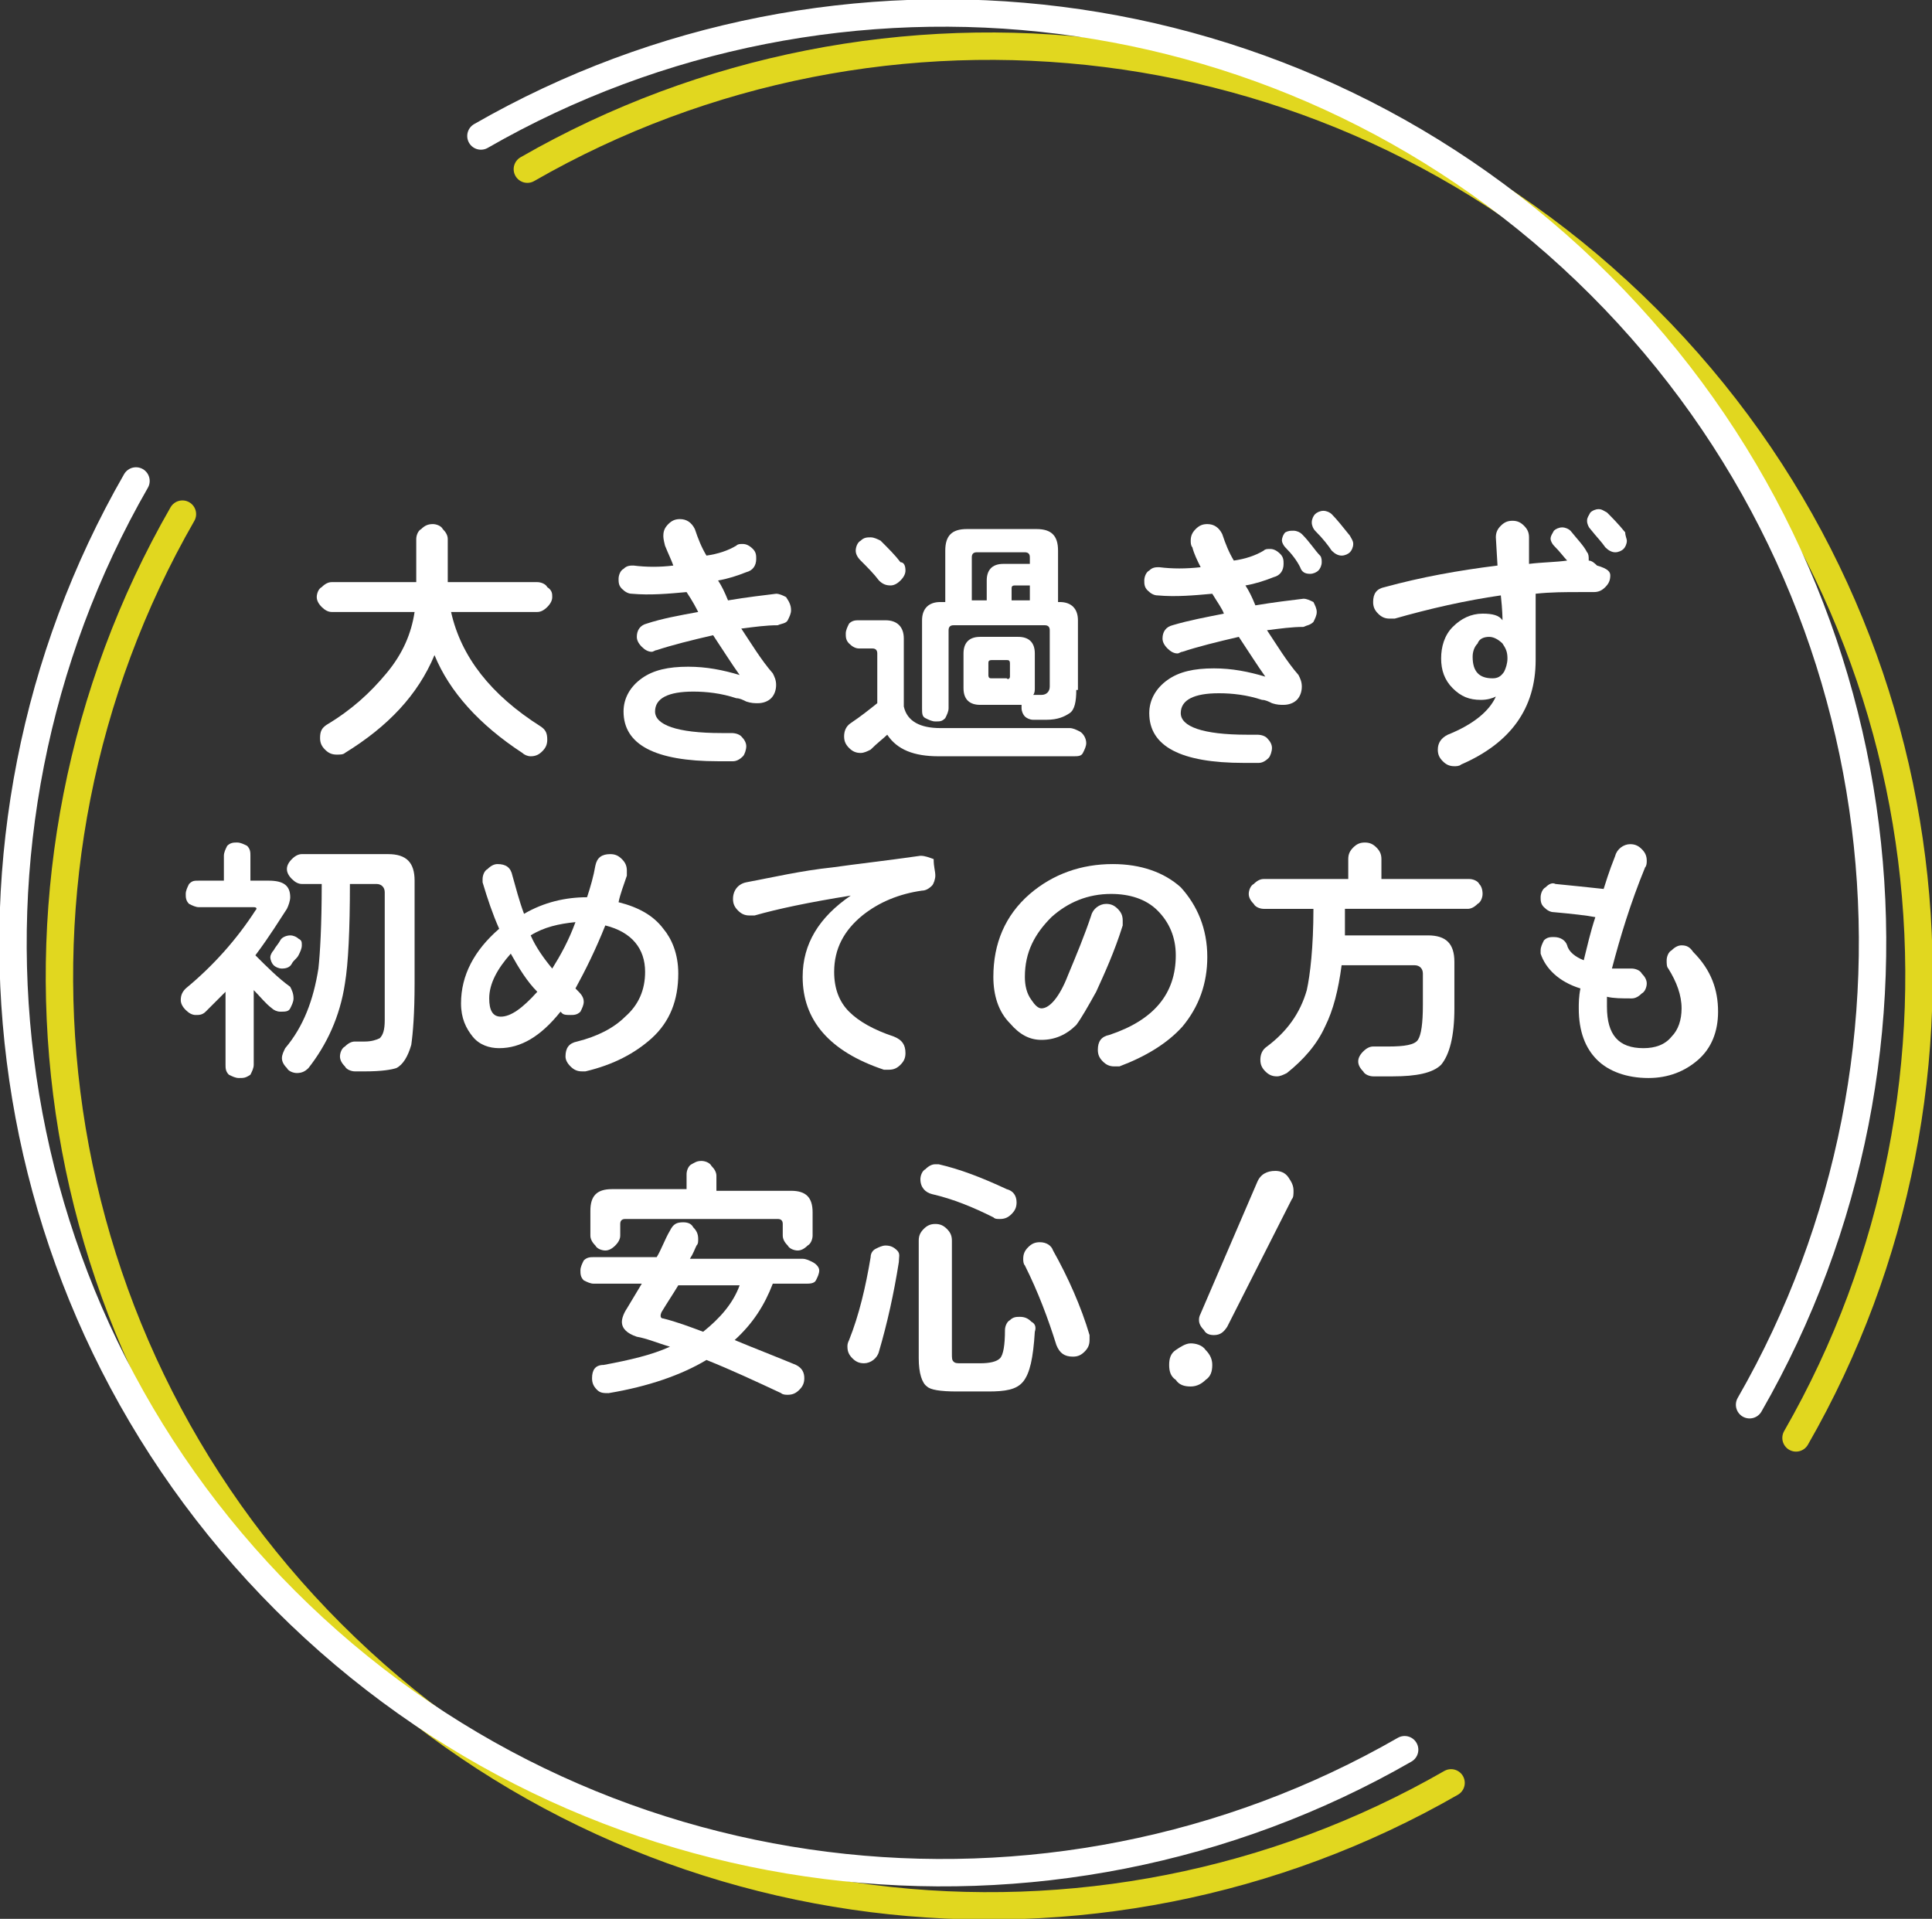
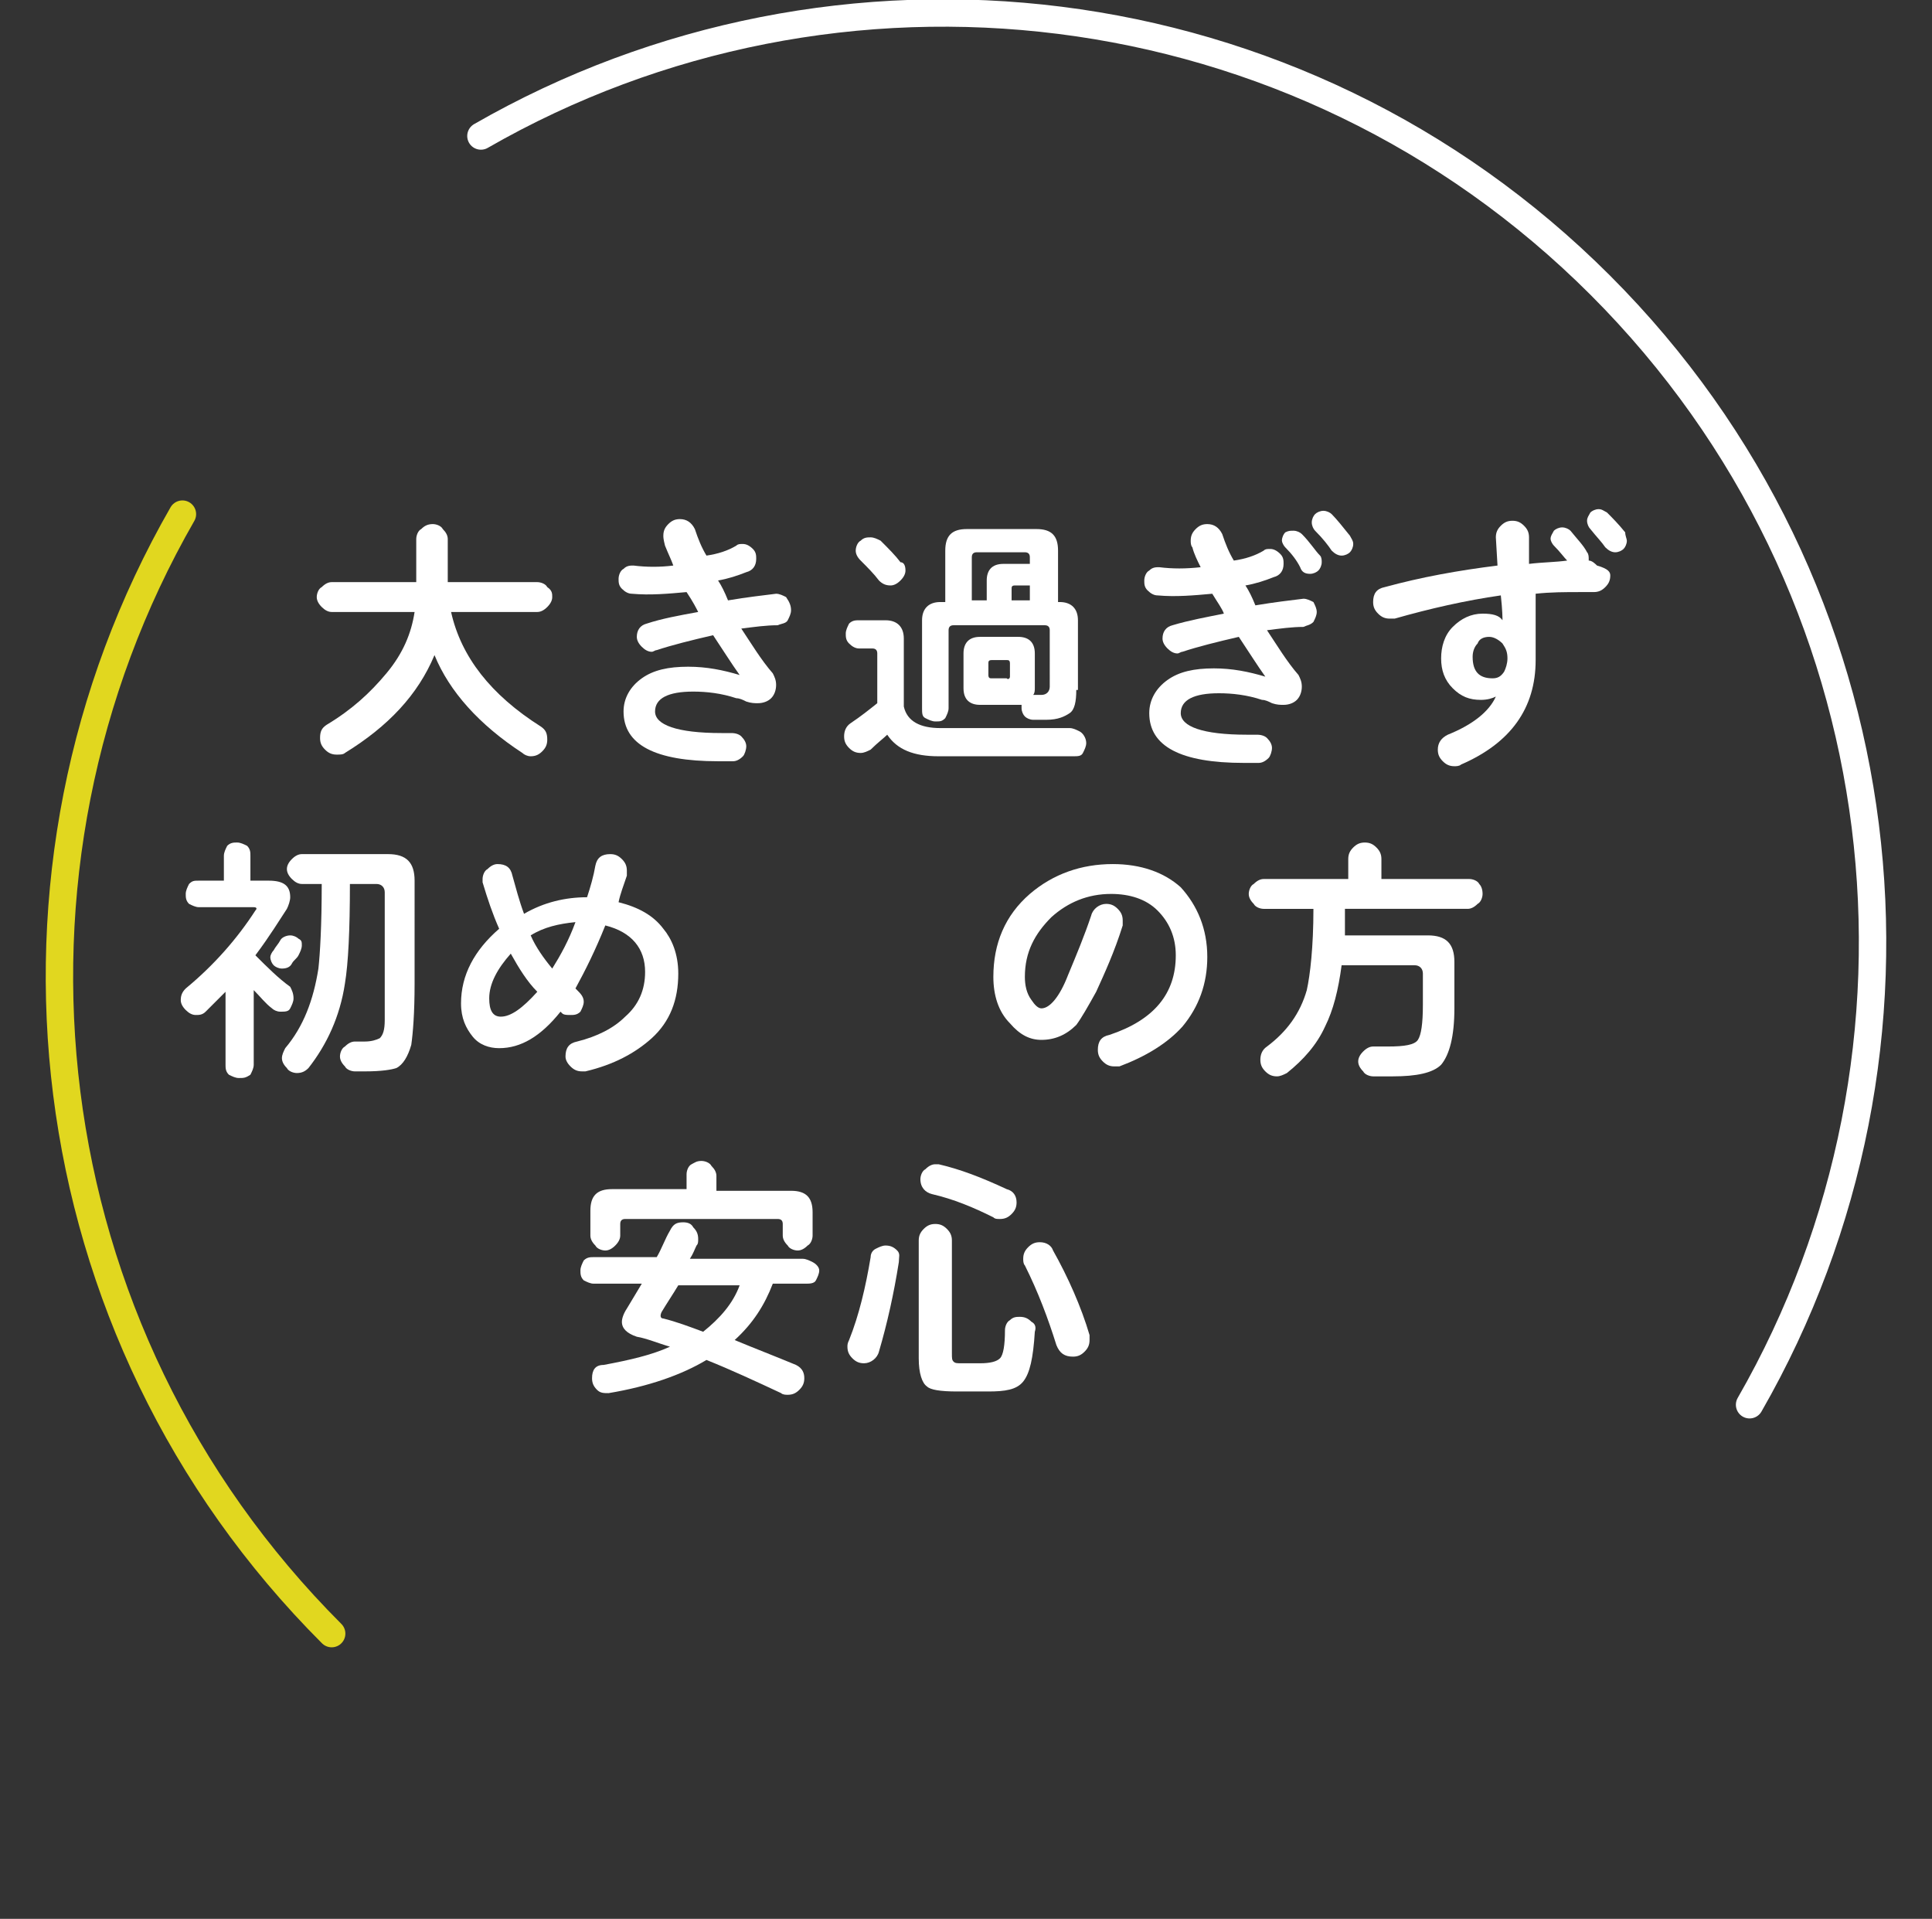
<svg xmlns="http://www.w3.org/2000/svg" version="1.1" id="レイヤー_1" x="0px" y="0px" viewBox="0 0 116.5 115.7" style="enable-background:new 0 0 116.5 115.7;" xml:space="preserve">
  <rect x="0" y="0" width="116.5" height="115.7" fill="#333333" stroke="none" />
  <style type="text/css">
	.st0{fill:#FFFFFF;}
	.st1{fill:none;stroke:#E1D71F;stroke-width:1.652;stroke-linecap:round;stroke-linejoin:round;stroke-miterlimit:10;}
	.st2{fill:none;stroke:#FFFFFF;stroke-width:1.652;stroke-linecap:round;stroke-linejoin:round;stroke-miterlimit:10;}
</style>
  <g>
    <g>
      <path class="st0" d="M33.3,36c0,0.2-0.1,0.4-0.3,0.6c-0.2,0.2-0.4,0.3-0.6,0.3h-5.2c0.6,2.7,2.4,5,5.4,6.9    c0.3,0.2,0.4,0.4,0.4,0.8c0,0.3-0.1,0.5-0.3,0.7c-0.2,0.2-0.4,0.3-0.7,0.3c-0.2,0-0.4-0.1-0.5-0.2c-2.6-1.7-4.4-3.7-5.3-5.9    c-1,2.4-2.8,4.3-5.4,5.9c-0.1,0.1-0.3,0.1-0.5,0.1c-0.3,0-0.5-0.1-0.7-0.3c-0.2-0.2-0.3-0.4-0.3-0.7c0-0.4,0.1-0.6,0.4-0.8    c1.5-0.9,2.6-1.9,3.6-3.1s1.5-2.4,1.7-3.7h-5c-0.2,0-0.4-0.1-0.6-0.3c-0.2-0.2-0.3-0.4-0.3-0.6c0-0.2,0.1-0.5,0.3-0.6    c0.2-0.2,0.4-0.3,0.6-0.3h5.1v-2.6c0-0.2,0.1-0.5,0.3-0.6c0.2-0.2,0.4-0.3,0.7-0.3c0.2,0,0.5,0.1,0.6,0.3c0.2,0.2,0.3,0.4,0.3,0.6    v2.6h5.4c0.2,0,0.5,0.1,0.6,0.3C33.3,35.6,33.3,35.8,33.3,36z" />
      <path class="st0" d="M47.7,36.8c0,0.2-0.1,0.4-0.2,0.6s-0.4,0.2-0.6,0.3c-0.7,0-1.4,0.1-2.2,0.2c0.6,0.9,1.2,1.9,1.9,2.7    c0.1,0.2,0.2,0.4,0.2,0.7c0,0.3-0.1,0.6-0.3,0.8c-0.2,0.2-0.5,0.3-0.8,0.3c-0.2,0-0.4,0-0.7-0.1c-0.2-0.1-0.4-0.2-0.6-0.2    c-0.9-0.3-1.8-0.4-2.6-0.4c-1.5,0-2.3,0.4-2.3,1.2c0,0.8,1.3,1.3,4,1.3c0.1,0,0.3,0,0.6,0c0.3,0,0.5,0.1,0.6,0.2    c0.2,0.2,0.3,0.4,0.3,0.6c0,0.2-0.1,0.5-0.2,0.6c-0.2,0.2-0.4,0.3-0.6,0.3c-0.5,0-0.8,0-0.9,0c-3.8,0-5.7-1-5.7-3    c0-0.8,0.4-1.5,1.1-2c0.7-0.5,1.6-0.7,2.8-0.7c1.1,0,2.1,0.2,3.1,0.5c-0.5-0.7-1-1.5-1.6-2.4c-1.3,0.3-2.5,0.6-3.4,0.9    c-0.1,0-0.2,0.1-0.3,0.1c-0.2,0-0.4-0.1-0.6-0.3s-0.3-0.4-0.3-0.6c0-0.4,0.2-0.7,0.6-0.8c0.9-0.3,2-0.5,3.1-0.7    c-0.1-0.2-0.3-0.6-0.7-1.2c-1.1,0.1-2.2,0.2-3.3,0.1c-0.2,0-0.4-0.1-0.6-0.3c-0.2-0.2-0.2-0.4-0.2-0.6c0-0.2,0.1-0.5,0.3-0.6    c0.2-0.2,0.4-0.2,0.6-0.2c0.8,0.1,1.6,0.1,2.4,0c-0.1-0.3-0.3-0.7-0.5-1.2C40,32.5,40,32.4,40,32.3c0-0.3,0.1-0.5,0.3-0.7    c0.2-0.2,0.4-0.3,0.7-0.3c0.4,0,0.7,0.2,0.9,0.6c0.2,0.6,0.4,1.1,0.7,1.6c0.7-0.1,1.3-0.3,1.8-0.6c0.1-0.1,0.2-0.1,0.4-0.1    c0.2,0,0.4,0.1,0.6,0.3c0.2,0.2,0.2,0.4,0.2,0.6c0,0.4-0.2,0.7-0.6,0.8c-0.5,0.2-1.1,0.4-1.7,0.5c0.2,0.3,0.4,0.7,0.6,1.2    c1.2-0.2,2.1-0.3,2.9-0.4c0.2,0,0.4,0.1,0.6,0.2C47.6,36.3,47.7,36.5,47.7,36.8z" />
      <path class="st0" d="M65.5,44.8c0,0.2-0.1,0.4-0.2,0.6s-0.3,0.2-0.6,0.2h-8.1c-1.5,0-2.5-0.4-3.1-1.3c-0.2,0.2-0.6,0.5-1,0.9    c-0.2,0.1-0.4,0.2-0.6,0.2c-0.3,0-0.5-0.1-0.7-0.3c-0.2-0.2-0.3-0.4-0.3-0.7c0-0.3,0.1-0.6,0.4-0.8c0.6-0.4,1.1-0.8,1.6-1.2v-3    c0-0.2-0.1-0.3-0.3-0.3h-0.8c-0.2,0-0.4-0.1-0.6-0.3c-0.2-0.2-0.2-0.4-0.2-0.6c0-0.2,0.1-0.4,0.2-0.6c0.2-0.2,0.4-0.2,0.6-0.2h1.6    c0.7,0,1.1,0.4,1.1,1.1v4.1c0.2,0.9,1,1.3,2.2,1.3h7.8c0.2,0,0.4,0.1,0.6,0.2S65.5,44.5,65.5,44.8z M54.6,34.4    c0,0.2-0.1,0.4-0.3,0.6c-0.2,0.2-0.4,0.3-0.6,0.3c-0.3,0-0.5-0.1-0.7-0.3c-0.3-0.4-0.7-0.8-1.1-1.2c-0.2-0.2-0.3-0.4-0.3-0.6    s0.1-0.5,0.3-0.6c0.2-0.2,0.4-0.2,0.6-0.2c0.2,0,0.4,0.1,0.6,0.2c0.5,0.5,0.9,0.9,1.2,1.3C54.5,33.9,54.6,34.1,54.6,34.4z     M64.9,41.6c0,0.7-0.1,1.2-0.4,1.4c-0.3,0.2-0.7,0.4-1.4,0.4h-0.8c-0.2,0-0.4-0.1-0.5-0.2c-0.1-0.1-0.2-0.3-0.2-0.5    c0-0.1,0-0.1,0-0.2c-0.1,0-0.1,0-0.2,0h-2.3c-0.6,0-1-0.3-1-1v-2.1c0-0.6,0.3-1,1-1h2.3c0.6,0,1,0.3,1,1v2.1c0,0.1,0,0.3-0.1,0.4    h0.5c0.3,0,0.5-0.2,0.5-0.5V38c0-0.2-0.1-0.3-0.3-0.3h-5.5c-0.2,0-0.3,0.1-0.3,0.3v4.7c0,0.2-0.1,0.4-0.2,0.6    c-0.2,0.2-0.3,0.2-0.6,0.2c-0.2,0-0.4-0.1-0.6-0.2s-0.2-0.3-0.2-0.6v-5.3c0-0.7,0.4-1.1,1.1-1.1H57v-3.1c0-0.9,0.4-1.3,1.3-1.3    h4.2c0.9,0,1.3,0.4,1.3,1.3v3.1h0.1c0.7,0,1.1,0.4,1.1,1.1V41.6z M62.1,34.1v-0.5c0-0.2-0.1-0.3-0.3-0.3h-2.9    c-0.2,0-0.3,0.1-0.3,0.3v2.6h0.9V35c0-0.6,0.3-1,1-1H62.1z M60.9,40.8V40c0-0.2-0.1-0.2-0.2-0.2h-0.9c-0.2,0-0.2,0.1-0.2,0.2v0.7    c0,0.2,0.1,0.2,0.2,0.2h0.9C60.8,41,60.9,40.9,60.9,40.8z M62.1,36.2v-0.9h-0.9c-0.2,0-0.2,0.1-0.2,0.2v0.7H62.1z" />
      <path class="st0" d="M79.4,36.9c0,0.2-0.1,0.4-0.2,0.6c-0.2,0.2-0.4,0.2-0.6,0.3c-0.7,0-1.4,0.1-2.2,0.2c0.6,0.9,1.2,1.9,1.9,2.7    c0.1,0.2,0.2,0.4,0.2,0.7c0,0.3-0.1,0.6-0.3,0.8c-0.2,0.2-0.5,0.3-0.8,0.3c-0.2,0-0.4,0-0.7-0.1c-0.2-0.1-0.4-0.2-0.6-0.2    c-0.9-0.3-1.8-0.4-2.6-0.4c-1.5,0-2.3,0.4-2.3,1.2c0,0.8,1.3,1.3,4,1.3c0.1,0,0.3,0,0.6,0c0.3,0,0.5,0.1,0.6,0.2    c0.2,0.2,0.3,0.4,0.3,0.6c0,0.2-0.1,0.5-0.2,0.6c-0.2,0.2-0.4,0.3-0.6,0.3c-0.3,0-0.6,0-0.9,0c-3.8,0-5.7-1-5.7-3    c0-0.8,0.4-1.5,1.1-2c0.7-0.5,1.6-0.7,2.8-0.7c1.1,0,2.1,0.2,3.1,0.5c-0.5-0.7-1-1.5-1.6-2.4c-1.3,0.3-2.5,0.6-3.4,0.9    c-0.1,0-0.2,0.1-0.3,0.1c-0.2,0-0.4-0.1-0.6-0.3c-0.2-0.2-0.3-0.4-0.3-0.6c0-0.4,0.2-0.7,0.6-0.8c1-0.3,2.1-0.5,3.1-0.7    c-0.1-0.3-0.4-0.7-0.7-1.2c-1.1,0.1-2.2,0.2-3.3,0.1c-0.2,0-0.4-0.1-0.6-0.3c-0.2-0.2-0.2-0.4-0.2-0.6c0-0.2,0.1-0.5,0.3-0.6    c0.2-0.2,0.4-0.2,0.6-0.2c0.8,0.1,1.6,0.1,2.5,0c-0.2-0.4-0.4-0.8-0.5-1.2c-0.1-0.1-0.1-0.3-0.1-0.4c0-0.3,0.1-0.5,0.3-0.7    c0.2-0.2,0.4-0.3,0.7-0.3c0.4,0,0.7,0.2,0.9,0.6c0.2,0.6,0.4,1.1,0.7,1.6c0.7-0.1,1.3-0.3,1.8-0.6c0.1-0.1,0.2-0.1,0.4-0.1    c0.2,0,0.4,0.1,0.6,0.3s0.2,0.4,0.2,0.6c0,0.4-0.2,0.7-0.6,0.8c-0.5,0.2-1.1,0.4-1.7,0.5c0.2,0.3,0.4,0.7,0.6,1.2    c1.2-0.2,2.1-0.3,2.9-0.4c0.2,0,0.4,0.1,0.6,0.2C79.3,36.5,79.4,36.7,79.4,36.9z M79.7,33.9c0,0.2-0.1,0.4-0.2,0.5    c-0.1,0.1-0.3,0.2-0.5,0.2c-0.3,0-0.5-0.1-0.6-0.4c-0.2-0.4-0.5-0.8-0.9-1.2c-0.1-0.1-0.2-0.3-0.2-0.4c0-0.2,0.1-0.4,0.2-0.5    C77.7,32,77.8,32,78,32c0.2,0,0.4,0.1,0.5,0.2c0.5,0.5,0.8,1,1.1,1.3C79.7,33.6,79.7,33.8,79.7,33.9z M81.6,32.8    c0,0.2-0.1,0.4-0.2,0.5s-0.3,0.2-0.5,0.2c-0.2,0-0.4-0.1-0.6-0.3c-0.2-0.3-0.5-0.7-1-1.2c-0.1-0.1-0.2-0.3-0.2-0.5    c0-0.2,0.1-0.4,0.2-0.5c0.1-0.1,0.3-0.2,0.5-0.2s0.4,0.1,0.5,0.2c0.3,0.3,0.7,0.8,1.1,1.3C81.5,32.5,81.6,32.6,81.6,32.8z" />
      <path class="st0" d="M97.1,34.7c0,0.3-0.1,0.5-0.3,0.7c-0.2,0.2-0.4,0.3-0.7,0.3c-0.3,0-0.5,0-0.8,0c-0.9,0-1.8,0-2.7,0.1    c0,1.1,0,2.4,0,4c0,2.9-1.5,5-4.5,6.3c-0.1,0.1-0.3,0.1-0.4,0.1c-0.3,0-0.5-0.1-0.7-0.3c-0.2-0.2-0.3-0.4-0.3-0.7    c0-0.4,0.2-0.7,0.6-0.9c1.5-0.6,2.5-1.4,2.9-2.3c-0.2,0.1-0.5,0.2-0.9,0.2c-0.7,0-1.2-0.2-1.7-0.7c-0.5-0.5-0.7-1.1-0.7-1.8    c0-0.7,0.2-1.4,0.7-1.9c0.5-0.5,1.1-0.8,1.8-0.8c0.6,0,1,0.1,1.2,0.4c0-0.1,0-0.6-0.1-1.5c-2.1,0.3-4.3,0.8-6.4,1.4    c-0.1,0-0.2,0-0.3,0c-0.3,0-0.5-0.1-0.7-0.3c-0.2-0.2-0.3-0.4-0.3-0.7c0-0.5,0.2-0.8,0.7-0.9c2.2-0.6,4.4-1,6.8-1.3l-0.1-1.7    c0-0.3,0.1-0.5,0.3-0.7c0.2-0.2,0.4-0.3,0.7-0.3c0.3,0,0.5,0.1,0.7,0.3c0.2,0.2,0.3,0.4,0.3,0.7V34c0.8-0.1,1.6-0.1,2.3-0.2    c-0.2-0.2-0.4-0.5-0.8-0.9c-0.1-0.1-0.2-0.3-0.2-0.4c0-0.2,0.1-0.3,0.2-0.5c0.1-0.1,0.3-0.2,0.5-0.2c0.2,0,0.4,0.1,0.5,0.2    c0.4,0.5,0.8,0.9,1,1.3c0.1,0.1,0.1,0.3,0.1,0.4c0,0,0,0,0,0.1c0.2,0,0.4,0.2,0.5,0.3C97,34.3,97.1,34.5,97.1,34.7z M90.9,39.7    c0-0.4-0.1-0.6-0.3-0.9c-0.2-0.2-0.5-0.4-0.8-0.4c-0.3,0-0.6,0.1-0.7,0.4c-0.2,0.2-0.3,0.5-0.3,0.8c0,0.9,0.4,1.3,1.2,1.3    c0.3,0,0.5-0.1,0.7-0.4C90.8,40.3,90.9,40,90.9,39.7z M98.1,32.6c0,0.2-0.1,0.4-0.2,0.5c-0.1,0.1-0.3,0.2-0.5,0.2    c-0.2,0-0.4-0.1-0.6-0.3c-0.2-0.3-0.5-0.6-0.9-1.1c-0.1-0.1-0.2-0.3-0.2-0.5c0-0.2,0.1-0.3,0.2-0.5c0.1-0.1,0.3-0.2,0.5-0.2    c0.2,0,0.3,0.1,0.5,0.2c0.3,0.3,0.7,0.7,1.1,1.2C98,32.3,98.1,32.5,98.1,32.6z" />
      <path class="st0" d="M17.7,60.2c0,0.2-0.1,0.4-0.2,0.6S17.2,61,16.9,61c-0.2,0-0.4-0.1-0.5-0.2c-0.4-0.3-0.7-0.7-1.1-1.1v4.5    c0,0.2-0.1,0.4-0.2,0.6C14.8,65,14.7,65,14.4,65c-0.2,0-0.4-0.1-0.6-0.2c-0.2-0.2-0.2-0.4-0.2-0.6v-4.4c-0.3,0.3-0.7,0.7-1.2,1.2    c-0.2,0.2-0.4,0.2-0.6,0.2c-0.2,0-0.4-0.1-0.6-0.3c-0.2-0.2-0.3-0.4-0.3-0.6c0-0.3,0.1-0.5,0.3-0.7c1.7-1.4,3.1-3,4.2-4.7    c0.1-0.1,0.1-0.2-0.1-0.2H12c-0.2,0-0.4-0.1-0.6-0.2c-0.2-0.2-0.2-0.4-0.2-0.6c0-0.2,0.1-0.4,0.2-0.6c0.2-0.2,0.3-0.2,0.6-0.2h1.5    v-1.5c0-0.2,0.1-0.4,0.2-0.6c0.2-0.2,0.4-0.2,0.6-0.2c0.2,0,0.4,0.1,0.6,0.2c0.2,0.2,0.2,0.4,0.2,0.6v1.5h1.1c0.9,0,1.3,0.3,1.3,1    c0,0.2-0.1,0.5-0.2,0.7c-0.4,0.6-1,1.6-1.9,2.8c0.7,0.7,1.4,1.4,2.1,1.9C17.6,59.7,17.7,59.9,17.7,60.2z M18.2,57    c0,0.2-0.1,0.4-0.2,0.6c-0.1,0.2-0.3,0.3-0.4,0.5s-0.3,0.3-0.6,0.3c-0.2,0-0.4-0.1-0.5-0.2c-0.1-0.1-0.2-0.3-0.2-0.5    c0-0.1,0.1-0.3,0.2-0.4c0.1-0.2,0.3-0.4,0.4-0.6c0.1-0.2,0.4-0.3,0.6-0.3c0.2,0,0.4,0.1,0.5,0.2C18.2,56.7,18.2,56.8,18.2,57z     M25,59.3c0,1.8-0.1,3-0.2,3.7c-0.2,0.7-0.5,1.2-0.9,1.4c-0.3,0.1-0.9,0.2-1.9,0.2h-0.6c-0.2,0-0.5-0.1-0.6-0.3    c-0.2-0.2-0.3-0.4-0.3-0.6c0-0.2,0.1-0.5,0.3-0.6c0.2-0.2,0.4-0.3,0.6-0.3H22c0.4,0,0.7-0.1,0.9-0.2c0.2-0.2,0.3-0.5,0.3-1.1    c0-0.4,0-1.3,0-2.7v-5c0-0.3-0.2-0.5-0.5-0.5h-1.6c0,2.8-0.1,4.8-0.3,6c-0.3,2-1.1,3.7-2.2,5.1c-0.2,0.2-0.4,0.3-0.7,0.3    c-0.2,0-0.5-0.1-0.6-0.3c-0.2-0.2-0.3-0.4-0.3-0.6c0-0.2,0.1-0.4,0.2-0.6c1.1-1.3,1.7-2.9,2-4.8c0.1-0.9,0.2-2.6,0.2-5.1h-1.2    c-0.2,0-0.4-0.1-0.6-0.3c-0.2-0.2-0.3-0.4-0.3-0.6s0.1-0.4,0.3-0.6c0.2-0.2,0.4-0.3,0.6-0.3h5.2c1.1,0,1.6,0.5,1.6,1.6V59.3z" />
      <path class="st0" d="M40.9,58.7c0,1.6-0.5,2.9-1.6,3.9c-1,0.9-2.3,1.6-4,2c-0.1,0-0.1,0-0.2,0c-0.3,0-0.5-0.1-0.7-0.3    c-0.2-0.2-0.3-0.4-0.3-0.6c0-0.5,0.2-0.8,0.7-0.9c1.2-0.3,2.2-0.8,2.9-1.5c0.8-0.7,1.2-1.6,1.2-2.7c0-1.4-0.8-2.4-2.4-2.8    c-0.6,1.5-1.2,2.7-1.8,3.8l0.1,0.1c0.2,0.2,0.4,0.4,0.4,0.7c0,0.2-0.1,0.4-0.2,0.6c-0.2,0.2-0.4,0.2-0.6,0.2c-0.2,0-0.4,0-0.5-0.1    l-0.1-0.1c-1.2,1.5-2.4,2.2-3.7,2.2c-0.6,0-1.2-0.2-1.6-0.7c-0.4-0.5-0.7-1.1-0.7-2c0-1.7,0.8-3.2,2.3-4.5c-0.4-0.9-0.7-1.8-1-2.8    c0-0.1,0-0.2,0-0.2c0-0.2,0.1-0.5,0.3-0.6c0.2-0.2,0.4-0.3,0.6-0.3c0.5,0,0.8,0.2,0.9,0.7c0.2,0.7,0.4,1.5,0.7,2.3    c1.2-0.7,2.5-1,3.8-1c0.2-0.6,0.4-1.3,0.5-1.9c0.1-0.5,0.4-0.7,0.9-0.7c0.3,0,0.5,0.1,0.7,0.3s0.3,0.4,0.3,0.7c0,0.1,0,0.2,0,0.3    c-0.2,0.6-0.4,1.1-0.5,1.6c1.2,0.3,2.1,0.8,2.7,1.6C40.5,56.6,40.9,57.5,40.9,58.7z M32.4,59.8c-0.6-0.6-1.1-1.4-1.6-2.3    c-0.8,0.9-1.3,1.8-1.3,2.7c0,0.7,0.2,1.1,0.7,1.1C30.8,61.3,31.5,60.8,32.4,59.8z M34.7,55.6c-1,0.1-1.9,0.3-2.7,0.8    c0.3,0.7,0.8,1.4,1.3,2C33.8,57.6,34.3,56.7,34.7,55.6z" />
-       <path class="st0" d="M56.4,52.8c0,0.2-0.1,0.5-0.2,0.6c-0.2,0.2-0.4,0.3-0.6,0.3c-1.4,0.2-2.6,0.7-3.6,1.5c-1.1,0.9-1.7,2-1.7,3.4    c0,1,0.3,1.8,0.9,2.4c0.6,0.6,1.5,1.1,2.7,1.5c0.5,0.2,0.7,0.5,0.7,1c0,0.3-0.1,0.5-0.3,0.7c-0.2,0.2-0.4,0.3-0.7,0.3    c-0.1,0-0.2,0-0.3,0c-3.3-1.1-4.9-3-4.9-5.6c0-2,1-3.6,2.9-4.9c-2.5,0.4-4.4,0.8-5.8,1.2c-0.1,0-0.2,0-0.3,0    c-0.3,0-0.5-0.1-0.7-0.3c-0.2-0.2-0.3-0.4-0.3-0.7c0-0.5,0.3-0.9,0.8-1c1.6-0.3,3.3-0.7,5.2-0.9c1.4-0.2,3.2-0.4,5.3-0.7    c0.3,0,0.5,0.1,0.8,0.2C56.3,52.3,56.4,52.5,56.4,52.8z" />
      <path class="st0" d="M72.8,57.7c0,1.6-0.5,3-1.5,4.2c-0.9,1-2.2,1.8-3.8,2.4c-0.1,0-0.2,0-0.3,0c-0.3,0-0.5-0.1-0.7-0.3    c-0.2-0.2-0.3-0.4-0.3-0.7c0-0.5,0.2-0.8,0.7-0.9c2.7-0.9,4-2.5,4-4.8c0-1.1-0.4-2-1.1-2.7c-0.7-0.7-1.7-1-2.8-1    c-1.4,0-2.6,0.5-3.6,1.4c-1,1-1.6,2.1-1.6,3.6c0,0.5,0.1,1,0.4,1.4c0.2,0.3,0.4,0.5,0.6,0.5c0.5,0,1.1-0.7,1.6-2    c0.5-1.2,1-2.4,1.4-3.6c0.1-0.4,0.5-0.7,0.9-0.7c0.3,0,0.5,0.1,0.7,0.3s0.3,0.4,0.3,0.7c0,0.1,0,0.2,0,0.3c-0.5,1.6-1.1,2.9-1.6,4    c-0.5,0.9-0.9,1.6-1.2,2c-0.6,0.6-1.3,0.9-2.1,0.9c-0.7,0-1.3-0.3-1.9-1c-0.7-0.7-1-1.7-1-2.8c0-2,0.7-3.7,2.2-5    c1.4-1.2,3.1-1.8,5-1.8c1.7,0,3.1,0.5,4.1,1.4C72.2,54.6,72.8,56,72.8,57.7z" />
      <path class="st0" d="M89.4,53.9c0,0.2-0.1,0.5-0.3,0.6c-0.2,0.2-0.4,0.3-0.6,0.3h-7.4c0,0.4,0,0.9,0,1.6h5c1.1,0,1.6,0.5,1.6,1.6    v2.8c0,1.7-0.3,2.8-0.8,3.4c-0.5,0.5-1.5,0.7-2.9,0.7h-1.2c-0.2,0-0.5-0.1-0.6-0.3c-0.2-0.2-0.3-0.4-0.3-0.6    c0-0.2,0.1-0.4,0.3-0.6c0.2-0.2,0.4-0.3,0.6-0.3h0.9c1,0,1.6-0.1,1.8-0.4c0.2-0.3,0.3-1,0.3-2.1v-1.9c0-0.3-0.2-0.5-0.5-0.5h-4.4    c-0.2,1.5-0.5,2.7-1,3.7c-0.5,1.1-1.3,2-2.3,2.8c-0.2,0.1-0.4,0.2-0.6,0.2c-0.3,0-0.5-0.1-0.7-0.3c-0.2-0.2-0.3-0.4-0.3-0.7    c0-0.3,0.1-0.6,0.4-0.8c1.2-0.9,2-2,2.4-3.4c0.2-0.9,0.4-2.6,0.4-4.9h-3c-0.2,0-0.5-0.1-0.6-0.3c-0.2-0.2-0.3-0.4-0.3-0.6    c0-0.2,0.1-0.5,0.3-0.6c0.2-0.2,0.4-0.3,0.6-0.3h5.1v-1.2c0-0.3,0.1-0.5,0.3-0.7c0.2-0.2,0.4-0.3,0.7-0.3s0.5,0.1,0.7,0.3    c0.2,0.2,0.3,0.4,0.3,0.7v1.2h5.3c0.2,0,0.5,0.1,0.6,0.3C89.3,53.4,89.4,53.6,89.4,53.9z" />
-       <path class="st0" d="M103.6,61c0,1.2-0.4,2.2-1.2,2.9s-1.8,1.1-3,1.1c-1.3,0-2.4-0.4-3.1-1.1c-0.7-0.7-1.1-1.7-1.1-3.1    c0-0.3,0-0.7,0.1-1.2c-1.3-0.4-2.1-1.2-2.4-2.1c0-0.1,0-0.1,0-0.2c0-0.2,0.1-0.4,0.2-0.6c0.2-0.2,0.4-0.2,0.6-0.2    c0.4,0,0.7,0.2,0.8,0.5c0.1,0.4,0.5,0.7,1,0.9c0.2-0.8,0.4-1.7,0.7-2.6c-0.5-0.1-1.4-0.2-2.5-0.3c-0.2,0-0.4-0.1-0.6-0.3    s-0.2-0.4-0.2-0.6c0-0.2,0.1-0.5,0.3-0.6c0.2-0.2,0.4-0.3,0.6-0.2c1,0.1,2,0.2,2.9,0.3c0.1-0.3,0.3-1,0.7-2    c0.1-0.4,0.5-0.7,0.9-0.7c0.3,0,0.5,0.1,0.7,0.3c0.2,0.2,0.3,0.4,0.3,0.7c0,0.1,0,0.3-0.1,0.4c-0.9,2.2-1.5,4.2-2,6.1    c0.3,0,0.7,0,1.2,0c0.2,0,0.5,0.1,0.6,0.3c0.2,0.2,0.3,0.4,0.3,0.6c0,0.2-0.1,0.5-0.3,0.6c-0.2,0.2-0.4,0.3-0.6,0.3    c-0.6,0-1.1,0-1.5-0.1c0,0.3,0,0.5,0,0.6c0,1.7,0.7,2.5,2.2,2.5c0.7,0,1.3-0.2,1.7-0.7c0.4-0.4,0.6-1,0.6-1.7    c0-0.8-0.3-1.6-0.8-2.4c-0.1-0.1-0.1-0.3-0.1-0.5c0-0.2,0.1-0.5,0.3-0.6c0.2-0.2,0.4-0.3,0.6-0.3c0.3,0,0.5,0.1,0.7,0.4    C103.2,58.5,103.6,59.7,103.6,61z" />
      <path class="st0" d="M49.4,76.6c0,0.2-0.1,0.4-0.2,0.6s-0.4,0.2-0.6,0.2h-2c-0.5,1.3-1.2,2.4-2.3,3.4c1.2,0.5,2.5,1,3.7,1.5    c0.4,0.2,0.5,0.5,0.5,0.8c0,0.3-0.1,0.5-0.3,0.7c-0.2,0.2-0.4,0.3-0.7,0.3c-0.1,0-0.3,0-0.4-0.1c-1.5-0.7-3-1.4-4.5-2    c-1.5,0.9-3.5,1.6-5.9,2c-0.3,0-0.5,0-0.7-0.2s-0.3-0.4-0.3-0.7c0-0.5,0.2-0.8,0.7-0.8c1.6-0.3,2.9-0.6,4-1.1    c-0.7-0.2-1.4-0.5-2-0.6c-0.6-0.2-0.9-0.5-0.9-0.9c0-0.2,0.1-0.5,0.3-0.8c0.3-0.5,0.6-1,0.9-1.5h-2.9c-0.2,0-0.4-0.1-0.6-0.2    c-0.2-0.2-0.2-0.4-0.2-0.6s0.1-0.4,0.2-0.6c0.2-0.2,0.4-0.2,0.6-0.2h3.8c0.3-0.5,0.5-1.1,0.8-1.6c0.2-0.4,0.4-0.5,0.8-0.5    c0.3,0,0.5,0.1,0.6,0.3c0.2,0.2,0.3,0.4,0.3,0.7c0,0.2,0,0.3-0.1,0.4c-0.1,0.2-0.2,0.5-0.4,0.8h6.8c0.2,0,0.4,0.1,0.6,0.2    S49.4,76.4,49.4,76.6z M49,74.5c0,0.2-0.1,0.5-0.3,0.6c-0.2,0.2-0.4,0.3-0.6,0.3c-0.2,0-0.5-0.1-0.6-0.3c-0.2-0.2-0.3-0.4-0.3-0.6    v-0.7c0-0.2-0.1-0.3-0.3-0.3h-9.2c-0.2,0-0.3,0.1-0.3,0.3v0.7c0,0.2-0.1,0.4-0.3,0.6c-0.2,0.2-0.4,0.3-0.6,0.3    c-0.2,0-0.5-0.1-0.6-0.3c-0.2-0.2-0.3-0.4-0.3-0.6v-1.5c0-0.9,0.4-1.3,1.3-1.3h4.5v-0.9c0-0.2,0.1-0.5,0.3-0.6S42,70,42.3,70    c0.2,0,0.5,0.1,0.6,0.3c0.2,0.2,0.3,0.4,0.3,0.6v0.9h4.5c0.9,0,1.3,0.4,1.3,1.3V74.5z M44.6,77.5h-3.7c-0.3,0.5-0.7,1.1-1,1.6    c-0.1,0.2-0.1,0.4,0.1,0.4c0.8,0.2,1.6,0.5,2.4,0.8C43.4,79.5,44.2,78.6,44.6,77.5z" />
      <path class="st0" d="M54.2,76.1c-0.3,1.9-0.7,3.7-1.2,5.4c-0.1,0.4-0.5,0.7-0.9,0.7c-0.3,0-0.5-0.1-0.7-0.3    c-0.2-0.2-0.3-0.4-0.3-0.7c0-0.1,0-0.2,0.1-0.4c0.6-1.5,1-3.2,1.3-5c0-0.2,0.1-0.4,0.3-0.5c0.2-0.1,0.4-0.2,0.6-0.2    c0.3,0,0.5,0.1,0.7,0.3S54.2,75.8,54.2,76.1z M62.4,80.3c-0.1,1.6-0.3,2.5-0.7,3s-1.1,0.6-2.1,0.6h-1.9c-1,0-1.6-0.1-1.8-0.3    c-0.3-0.2-0.5-0.8-0.5-1.7v-7.1c0-0.3,0.1-0.5,0.3-0.7c0.2-0.2,0.4-0.3,0.7-0.3c0.3,0,0.5,0.1,0.7,0.3c0.2,0.2,0.3,0.4,0.3,0.7    v6.8c0,0.3,0,0.4,0.1,0.5s0.2,0.1,0.5,0.1h1.1c0.6,0,1-0.1,1.2-0.3c0.2-0.2,0.3-0.8,0.3-1.7c0-0.2,0.1-0.5,0.3-0.6    c0.2-0.2,0.4-0.2,0.6-0.2c0.3,0,0.5,0.1,0.7,0.3C62.4,79.8,62.5,80,62.4,80.3z M61.3,72.5c0,0.3-0.1,0.5-0.3,0.7    c-0.2,0.2-0.4,0.3-0.7,0.3c-0.2,0-0.3,0-0.4-0.1c-1.2-0.6-2.4-1.1-3.7-1.4c-0.4-0.1-0.7-0.4-0.7-0.9c0-0.2,0.1-0.5,0.3-0.6    c0.2-0.2,0.4-0.3,0.6-0.3c0.1,0,0.2,0,0.2,0c1.3,0.3,2.6,0.8,4.1,1.5C61.1,71.8,61.3,72.1,61.3,72.5z M65.7,80.8    c0,0.3-0.1,0.5-0.3,0.7c-0.2,0.2-0.4,0.3-0.7,0.3c-0.5,0-0.8-0.2-1-0.7c-0.5-1.6-1.1-3.2-1.9-4.8c-0.1-0.1-0.1-0.3-0.1-0.4    c0-0.3,0.1-0.5,0.3-0.7c0.2-0.2,0.4-0.3,0.7-0.3c0.4,0,0.7,0.2,0.8,0.5c0.9,1.6,1.7,3.4,2.2,5.1C65.7,80.5,65.7,80.6,65.7,80.8z" />
-       <path class="st0" d="M73.1,82.3c0,0.4-0.1,0.7-0.4,0.9c-0.2,0.2-0.5,0.4-0.9,0.4s-0.7-0.1-0.9-0.4c-0.3-0.2-0.4-0.5-0.4-0.9    c0-0.4,0.1-0.7,0.4-0.9c0.3-0.2,0.6-0.4,0.9-0.4s0.7,0.1,0.9,0.4C73,81.7,73.1,82,73.1,82.3z M78,71.8c0,0.2,0,0.4-0.1,0.5L74,80    c-0.2,0.3-0.4,0.5-0.8,0.5c-0.3,0-0.5-0.1-0.6-0.3c-0.2-0.2-0.3-0.4-0.3-0.6c0-0.1,0-0.2,0.1-0.4l3.4-7.9c0.2-0.5,0.6-0.7,1.1-0.7    c0.3,0,0.6,0.1,0.8,0.4S78,71.5,78,71.8z" />
    </g>
    <g>
      <g>
        <g>
          <g>
-             <path class="st1" d="M108.3,86.7c12.3-21.4,9.3-49.2-9-67.5C81,0.9,53.2-2.1,31.8,10.2" />
            <path class="st1" d="M11,31" />
-             <path class="st1" d="M11,31c-12.3,21.4-9.3,49.2,9,67.5c18.3,18.3,46.1,21.3,67.5,9" />
+             <path class="st1" d="M11,31c-12.3,21.4-9.3,49.2,9,67.5" />
          </g>
        </g>
      </g>
      <g>
        <g>
          <g>
            <path class="st2" d="M105.5,84.7c12.3-21.4,9.3-49.2-9-67.5C78.2-1.1,50.4-4.1,29,8.2" />
            <path class="st2" d="M8.2,29" />
-             <path class="st2" d="M8.2,29c-12.3,21.4-9.3,49.2,9,67.5c18.3,18.3,46.1,21.3,67.5,9" />
          </g>
        </g>
      </g>
    </g>
  </g>
</svg>